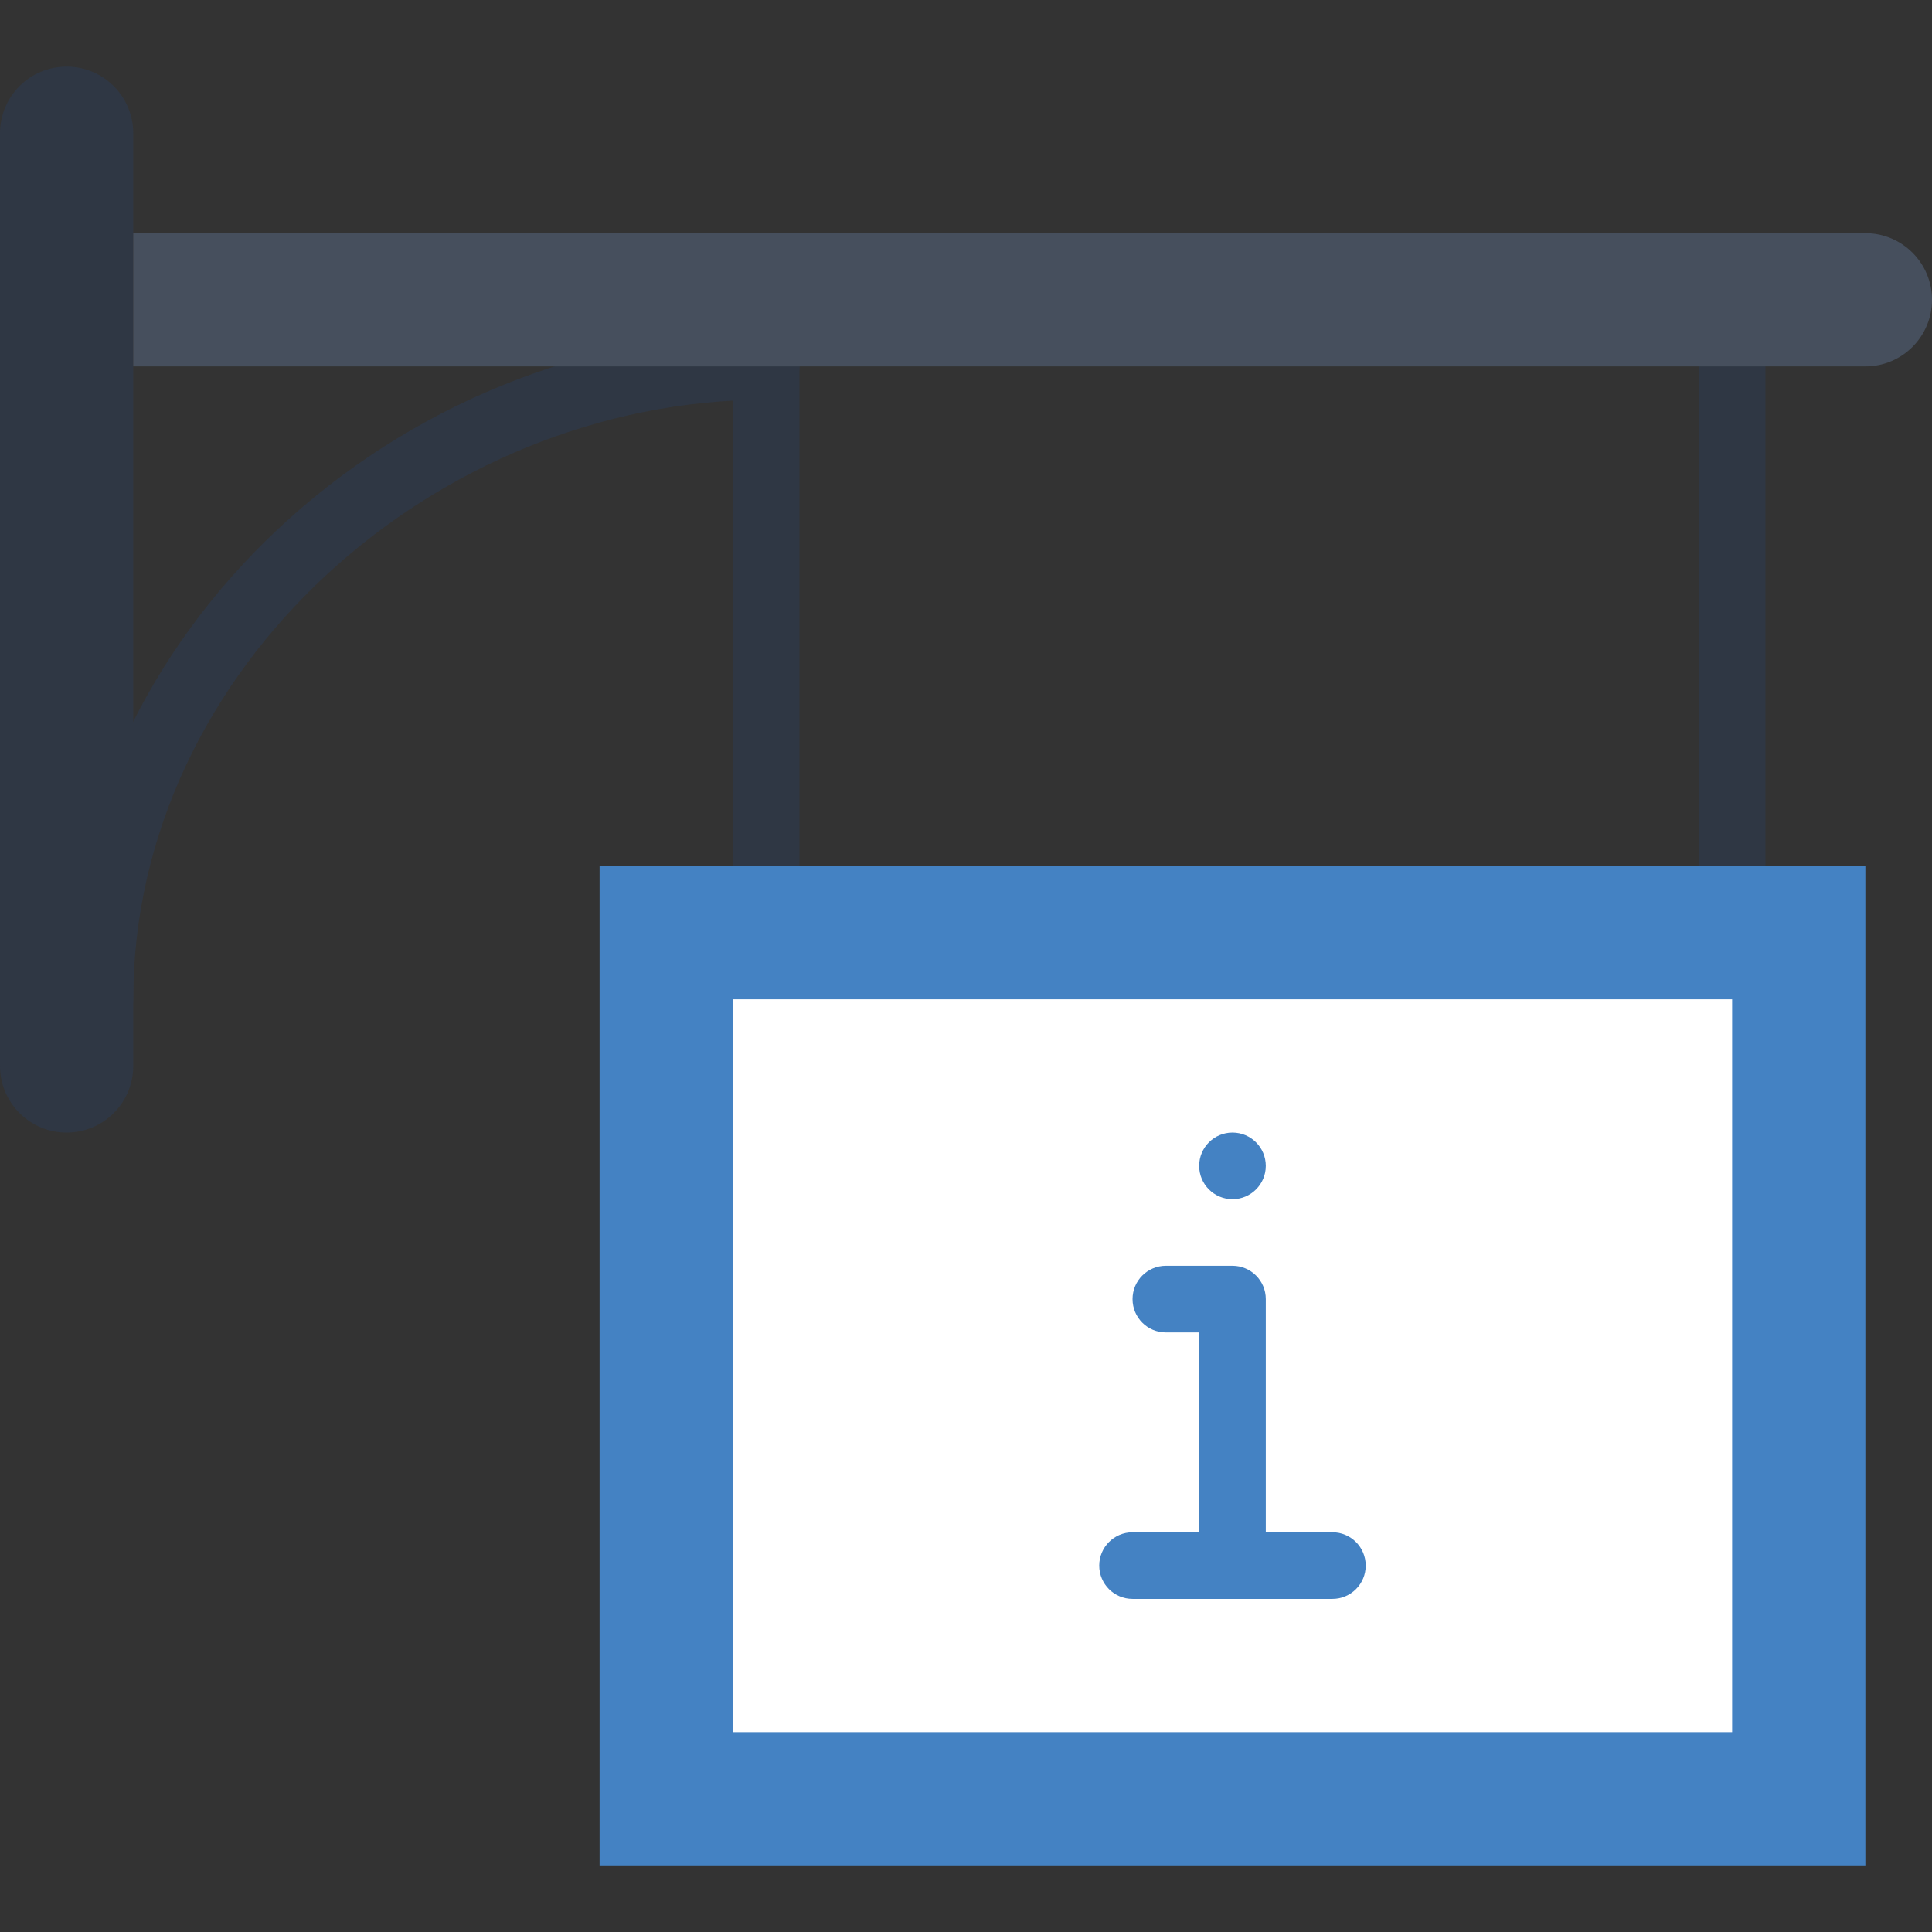
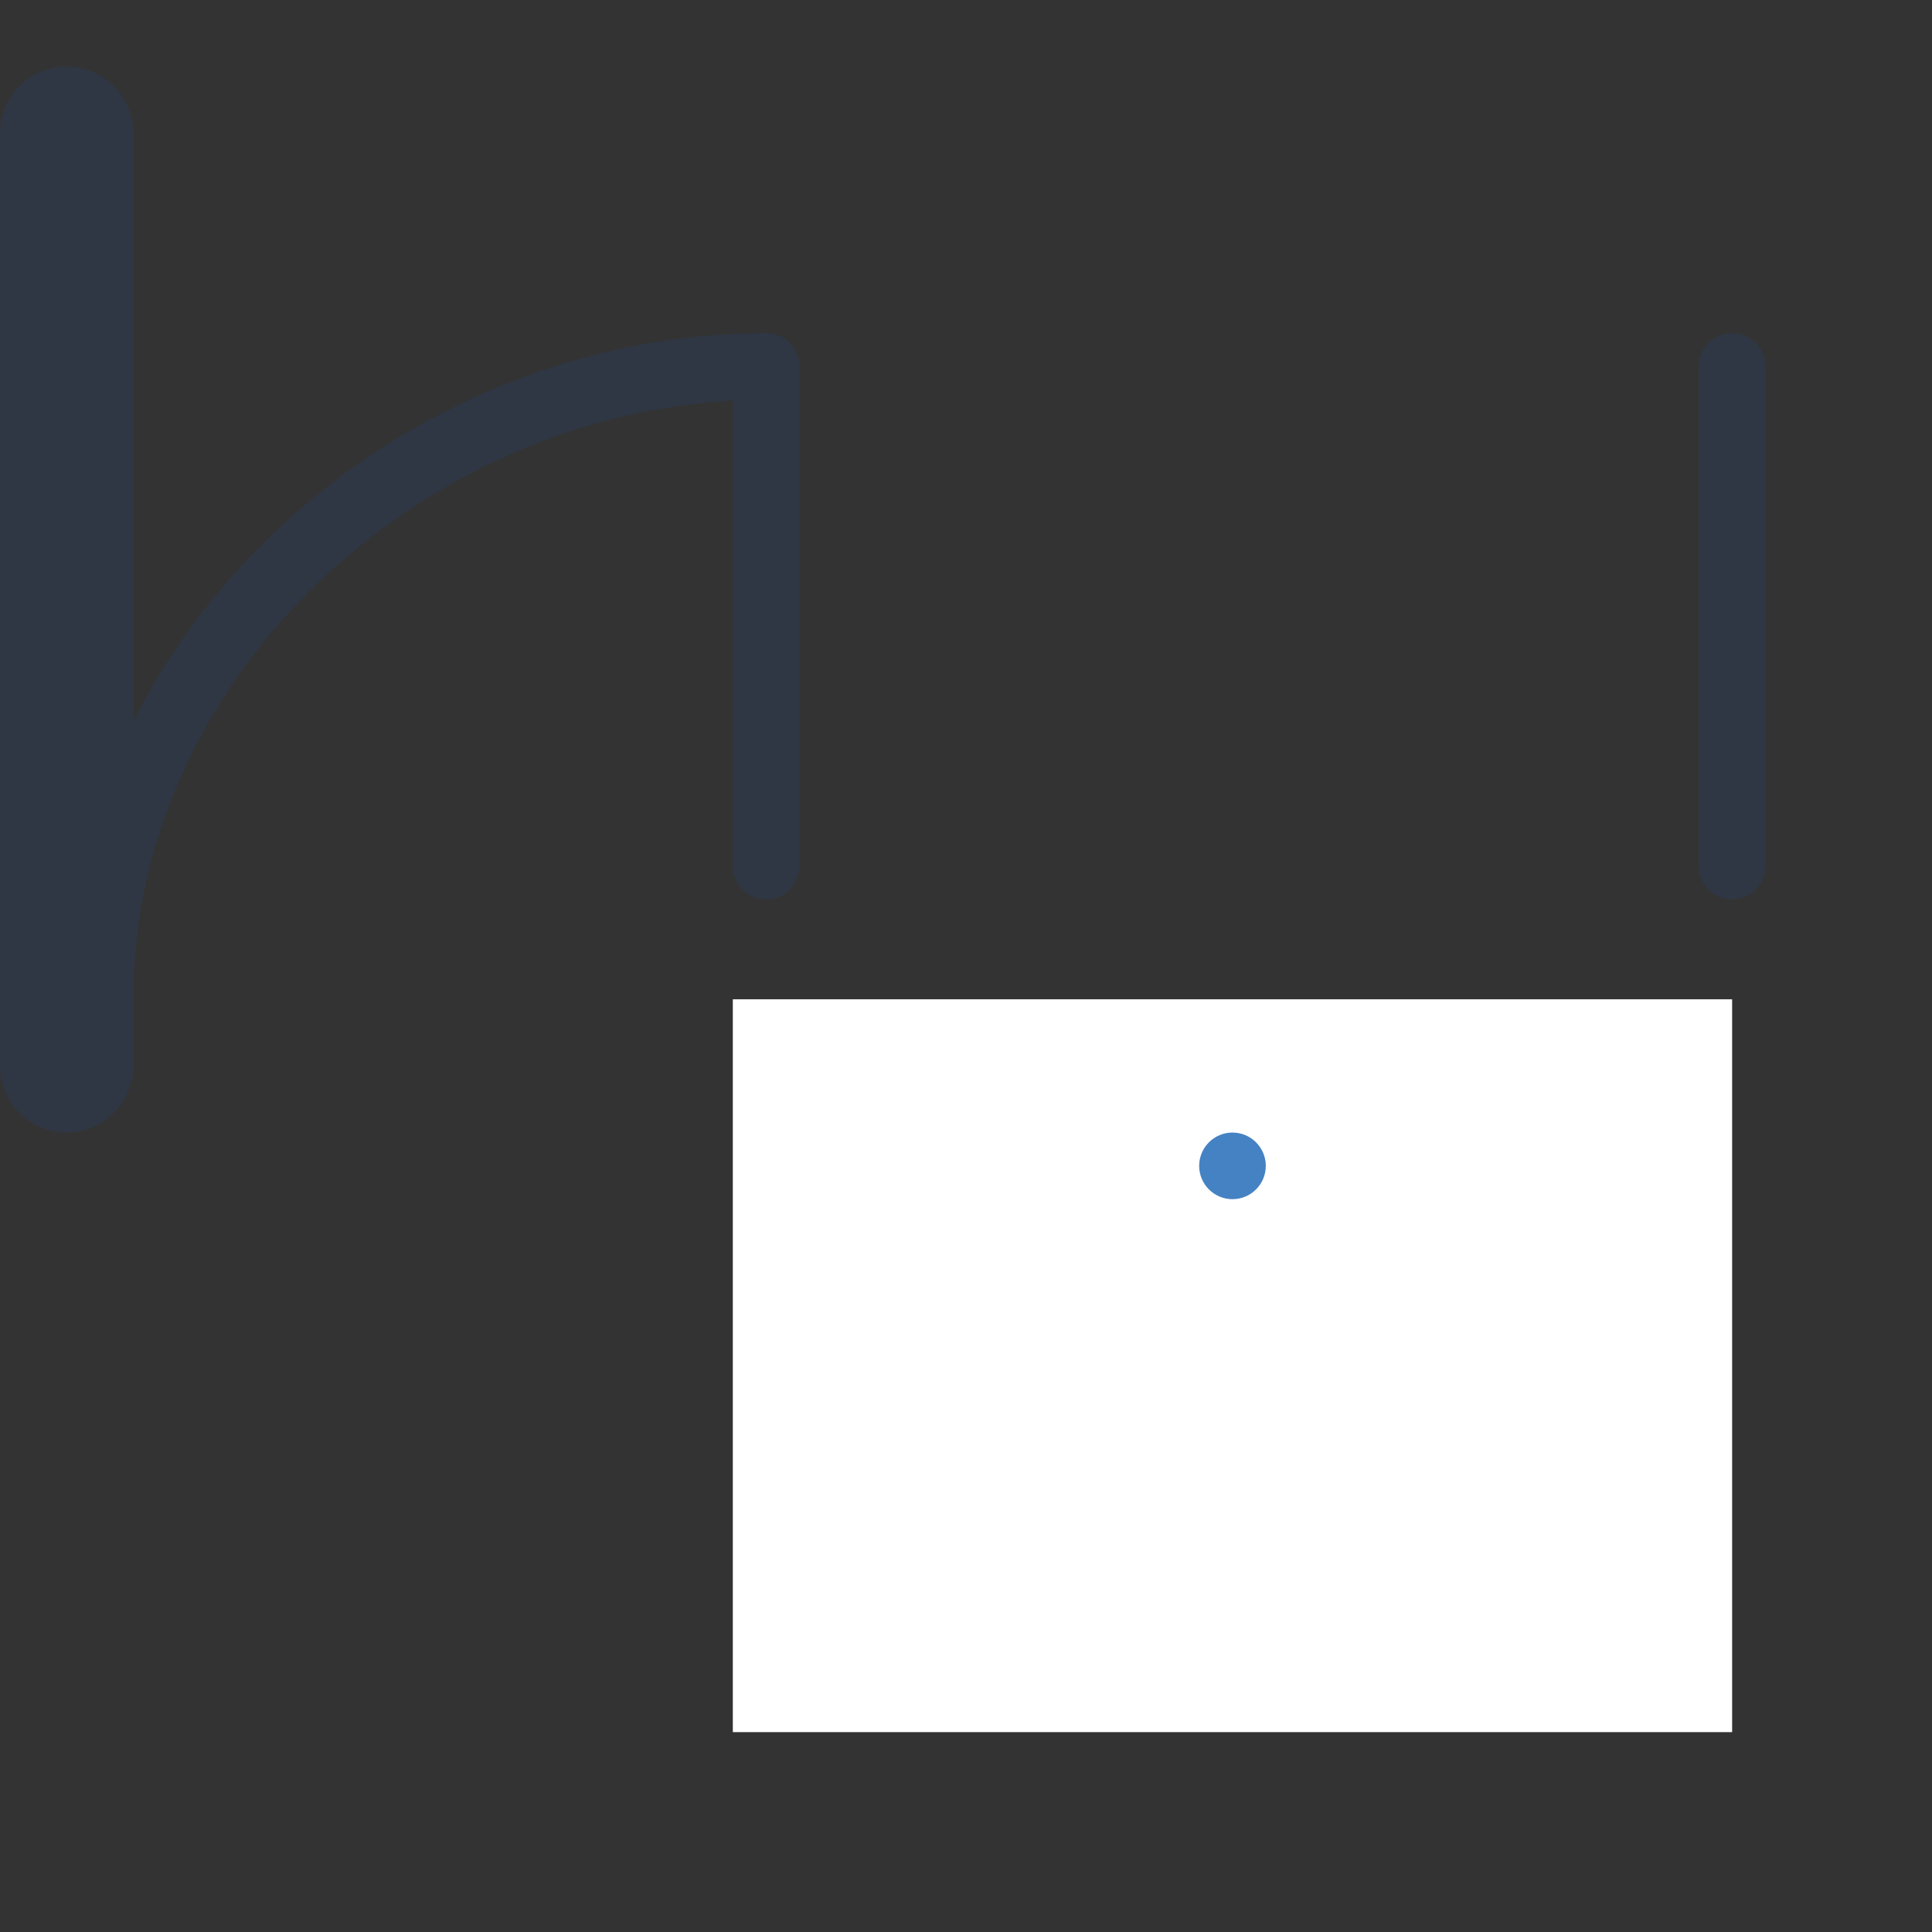
<svg xmlns="http://www.w3.org/2000/svg" height="800px" width="800px" version="1.1" id="Layer_1" viewBox="0 0 512 512" xml:space="preserve">
  <rect x="0" y="0" width="512" height="512" fill="#333333" stroke="none" />
  <g transform="translate(0 -1)">
    <g>
      <path style="fill:#2F3744;" d="M203.034,239.346c-4.873,0-8.828-3.946-8.828-8.828V98.105c0-4.882,3.955-8.828,8.828-8.828    c4.873,0,8.828,3.946,8.828,8.828v132.414C211.862,235.4,207.907,239.346,203.034,239.346" />
      <path style="fill:#2F3744;" d="M459.034,239.346c-4.873,0-8.828-3.946-8.828-8.828V98.105c0-4.882,3.955-8.828,8.828-8.828    s8.828,3.946,8.828,8.828v132.414C467.862,235.4,463.907,239.346,459.034,239.346" />
      <path style="fill:#2F3744;" d="M26.483,274.656c-4.873,0-8.828-3.946-8.828-8.828c0-97.351,88.029-176.552,185.379-176.552    c4.873,0,8.828,3.946,8.828,8.828s-3.955,8.828-8.828,8.828c-87.614,0-167.724,71.283-167.724,158.897    C35.31,270.711,31.356,274.656,26.483,274.656" />
      <path style="fill:#2F3744;" d="M17.655,301.139L17.655,301.139C7.901,301.139,0,293.239,0,283.484V36.312    c0-9.754,7.901-17.655,17.655-17.655S35.31,26.557,35.31,36.312v247.172C35.31,293.239,27.41,301.139,17.655,301.139" />
    </g>
-     <path style="fill:#464F5D;" d="M494.345,62.794H35.31v35.31h459.034c9.754,0,17.655-7.901,17.655-17.655   S504.099,62.794,494.345,62.794" />
-     <polygon style="fill:#4482C3;" points="158.897,495.344 494.345,495.344 494.345,230.516 158.897,230.516  " />
    <polygon style="fill:#FFFFFF;" points="194.207,460.033 459.034,460.033 459.034,265.826 194.207,265.826  " />
    <g>
      <path style="fill:#4482C3;" d="M335.448,309.967c0,4.873-3.955,8.828-8.828,8.828c-4.873,0-8.828-3.955-8.828-8.828    c0-4.873,3.955-8.828,8.828-8.828C331.493,301.139,335.448,305.094,335.448,309.967" />
-       <path style="fill:#4482C3;" d="M353.103,424.725h-52.966c-4.873,0-8.828-3.946-8.828-8.828c0-4.882,3.955-8.828,8.828-8.828    h52.966c4.873,0,8.828,3.946,8.828,8.828C361.931,420.78,357.976,424.725,353.103,424.725" />
-       <path style="fill:#4482C3;" d="M326.621,424.725c-4.873,0-8.828-3.946-8.828-8.828v-61.793h-8.828    c-4.873,0-8.828-3.946-8.828-8.828c0-4.882,3.955-8.828,8.828-8.828h17.655c4.873,0,8.828,3.946,8.828,8.828v70.621    C335.448,420.78,331.493,424.725,326.621,424.725" />
    </g>
  </g>
</svg>